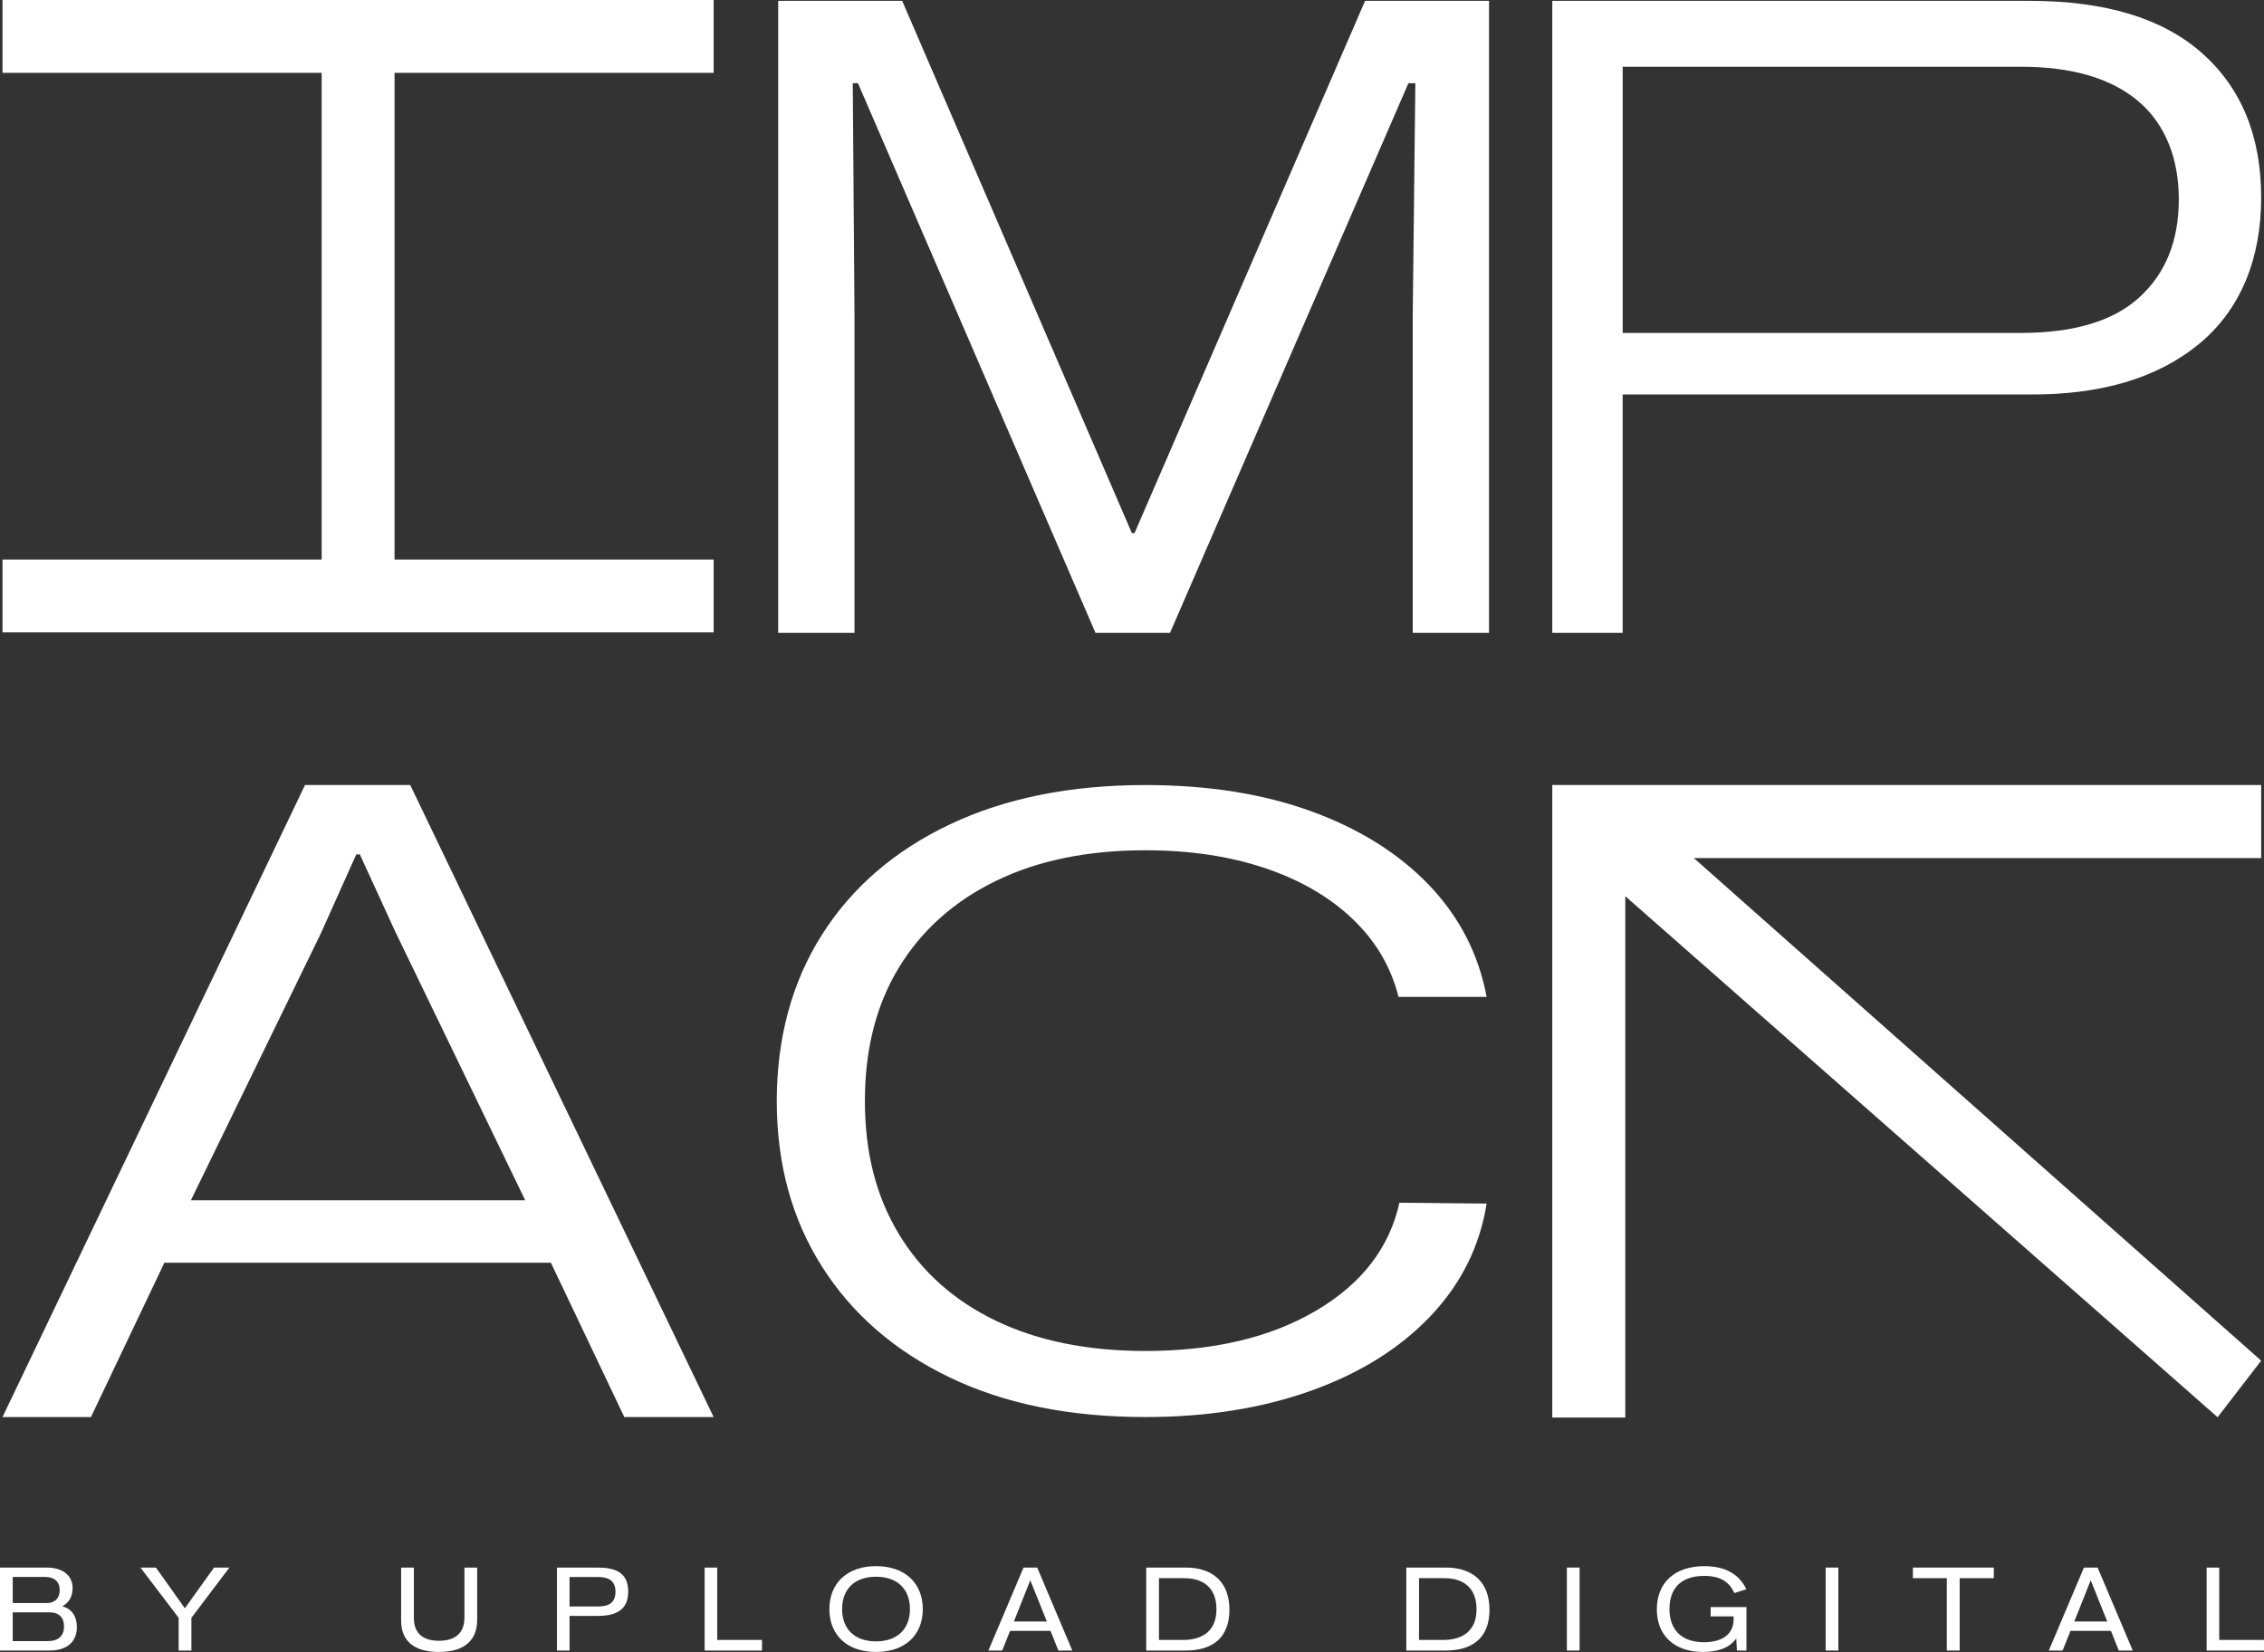
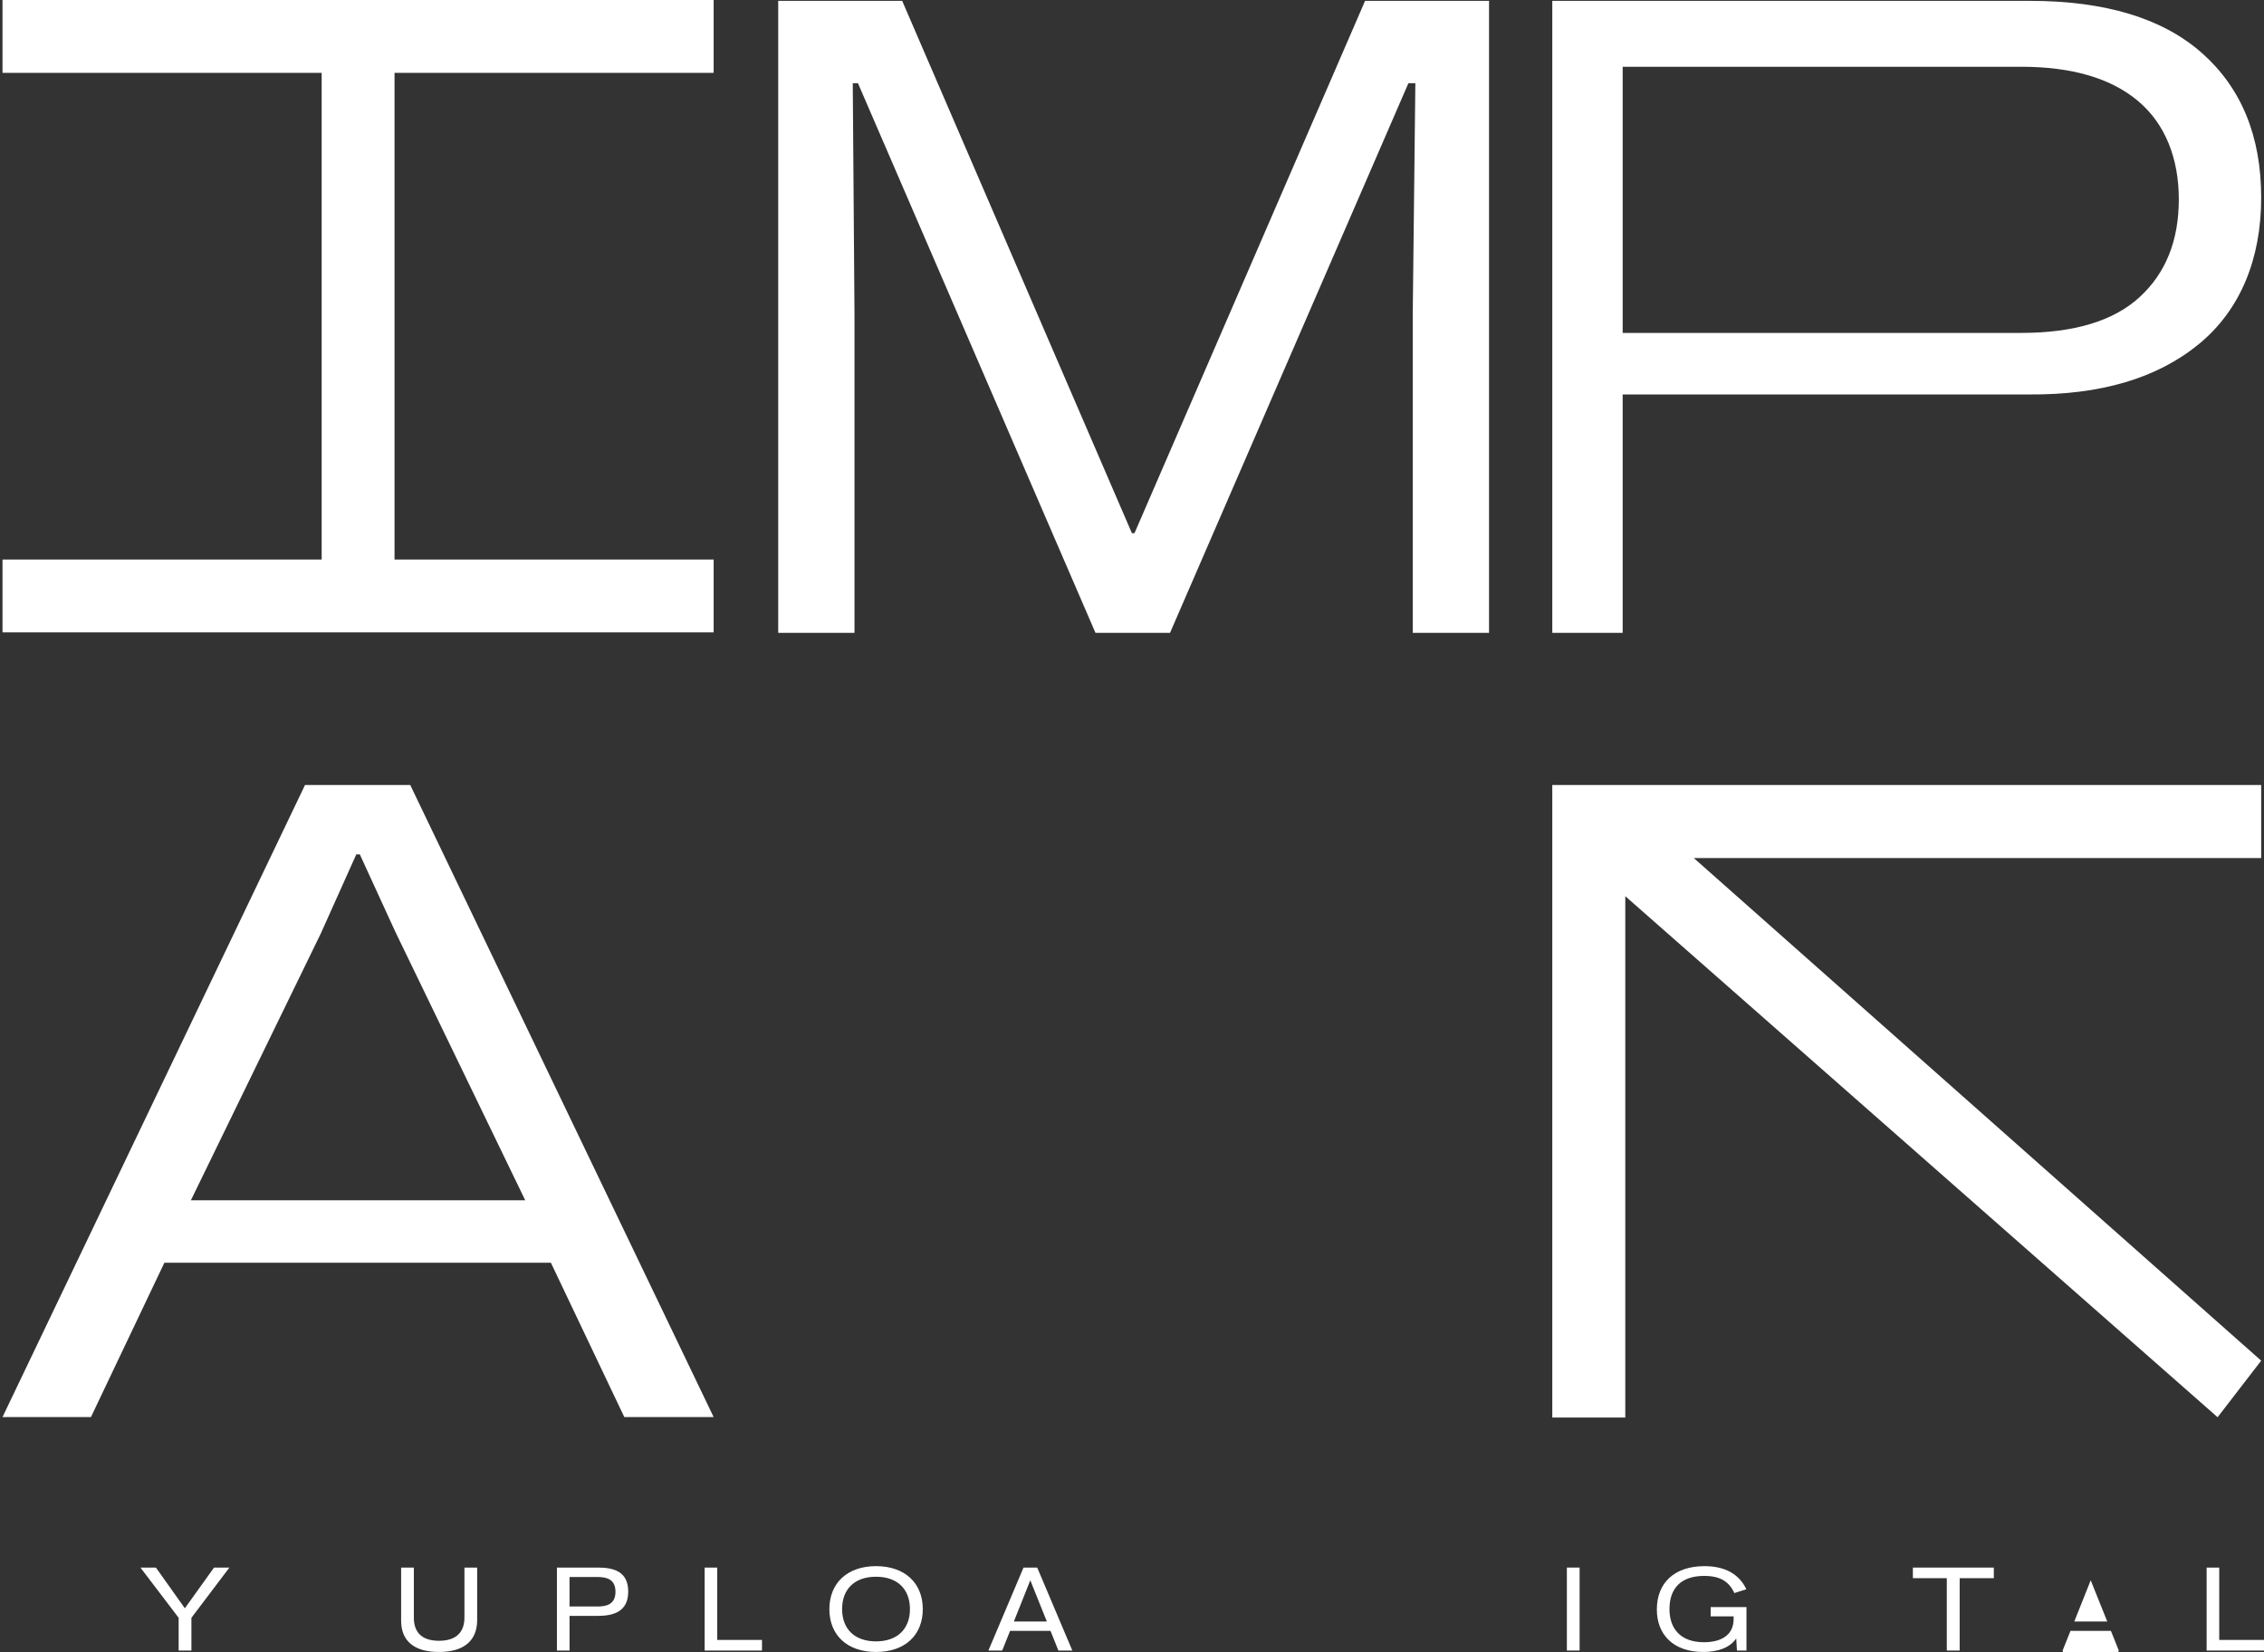
<svg xmlns="http://www.w3.org/2000/svg" id="Layer_2" data-name="Layer 2" viewBox="0 0 1533.14 1118.56">
  <rect x="0" y="0" width="1533.14" height="1118.56" fill="#333333" stroke="none" />
  <defs>
    <style>
      .cls-1 {
        fill: #fff;
        stroke-width: 0px;
      }
    </style>
  </defs>
  <g id="Layer_1-2" data-name="Layer 1">
    <path class="cls-1" d="M526.99,428.53V.58h83.95l155.56,360.43h1.76L924.41.58h83.94v427.94h-51.66v-216.03l1.76-156.15h-4.7l-161.43,372.17h-50.48L581,56.35h-3.52l1.17,157.32v214.85h-51.66Z" />
    <path class="cls-1" d="M1051.18,428.53V.58h323.31c51.26,0,90.2,11.84,116.82,35.51,26.61,23.68,39.92,56.26,39.92,97.74s-14.09,76.12-42.27,99.21c-28.18,23.1-66.54,34.44-115.06,34.05h-275.06v161.43h-47.67ZM1368.62,45.2h-269.77v180.22h269.77c36,0,62.81-8.12,80.42-24.36,17.61-16.23,26.41-38.25,26.41-66.04s-9.2-51.16-27.59-66.63c-18.4-15.45-44.82-23.19-79.25-23.19Z" />
    <polygon class="cls-1" points="1531.23 580.98 1147 580.98 1531.23 921.32 1501.72 959.61 1100.62 606.82 1100.62 959.81 1051.18 959.81 1051.18 531.54 1531.23 531.54 1531.23 580.98" />
    <polygon class="cls-1" points="267.17 49.33 267.17 378.86 483.27 378.86 483.27 428.19 1.7 428.19 1.7 378.86 217.83 378.86 217.83 49.33 1.7 49.33 1.7 0 483.27 0 483.27 49.33 267.17 49.33" />
    <path class="cls-1" d="M1.7,959.49l204.84-427.94h71.28l205.44,427.94h-60.5l-49.71-104.49H111.31l-49.71,104.49H1.7ZM129.28,812.73h226.4l-88.05-181.98-23.96-52.24h-2.4l-23.96,53.42-88.05,180.8Z" />
    <g>
-       <path class="cls-1" d="M0,1117.59v-56.18h31.59c10.88,0,17.57,5.24,17.57,14.02,0,5.56-2.5,9.99-7.09,12.17,6.45,1.69,9.99,6.69,9.99,14.1,0,10.07-6.77,15.88-18.46,15.88H0ZM8.62,1085.43h23.13c5.4,0,8.7-3.3,8.7-8.79s-3.55-8.87-9.75-8.87H8.62v17.65ZM8.62,1111.22h23.53c7.33,0,11.2-3.47,11.2-9.99,0-6.12-3.47-9.51-9.75-9.51H8.62v19.5Z" />
      <path class="cls-1" d="M120.98,1117.59v-22.16l-25.87-34.01h10.48l19.59,27.56,19.75-27.56h10.4l-25.71,34.01v22.16h-8.62Z" />
      <path class="cls-1" d="M271.63,1097.28v-35.87h8.62v33.93c0,9.35,4.84,15.64,17.01,15.64s17.25-6.29,17.25-15.72v-33.85h8.62v35.46c0,14.1-9.03,21.68-25.87,21.68s-25.63-7.42-25.63-21.28Z" />
      <path class="cls-1" d="M377.14,1117.59v-56.18h27.65c11.12,0,20.63,2.82,20.63,16.28s-9.83,16.44-20.63,16.44h-19.1v23.45h-8.54ZM385.68,1087.77h18.78c5.96,0,12.33-1.21,12.33-9.99s-6.45-9.99-12.33-9.99h-18.78v19.99Z" />
      <path class="cls-1" d="M477.17,1117.59v-56.18h8.54v49h30.3v7.17h-38.85Z" />
      <path class="cls-1" d="M561.64,1089.54c0-17.57,12.09-29.1,31.59-29.1s31.67,11.44,31.67,29.1-12.09,29.02-31.67,29.02-31.59-11.44-31.59-29.02ZM616.2,1089.54c0-13.46-8.38-21.92-22.97-21.92s-22.97,8.46-22.97,21.92,8.46,21.84,22.97,21.84,22.97-8.46,22.97-21.84Z" />
      <path class="cls-1" d="M716.72,1117.59l-5.32-13.3h-27.4l-5.32,13.3h-9.35l23.78-56.18h9.27l23.78,56.18h-9.43ZM686.57,1097.92h22.33l-11.2-27.89-11.12,27.89Z" />
-       <path class="cls-1" d="M776.21,1117.59v-56.18h26.84c18.62,0,29.5,10.32,29.5,28.53s-10.56,27.64-29.66,27.64h-26.68ZM784.83,1110.42h16.44c10.24,0,22.49-4.03,22.49-20.71,0-15.23-9.59-21.12-21.76-21.12h-17.17v41.83Z" />
-       <path class="cls-1" d="M952.32,1117.59v-56.18h26.84c18.62,0,29.5,10.32,29.5,28.53s-10.56,27.64-29.66,27.64h-26.68ZM960.95,1110.42h16.44c10.24,0,22.49-4.03,22.49-20.71,0-15.23-9.59-21.12-21.76-21.12h-17.17v41.83Z" />
      <path class="cls-1" d="M1061.06,1117.59v-56.18h8.62v56.18h-8.62Z" />
      <path class="cls-1" d="M1158.42,1088.17h24.26v29.42h-6.45l-.48-8.22c-4.35,6.45-12.73,9.19-22.33,9.19-19.99,0-31.43-11.53-31.43-28.77,0-18.21,12.09-29.34,32.24-29.34,13.7,0,23.45,5.24,28.37,15.64l-8.14,2.58c-3.55-7.82-9.67-11.61-20.39-11.61-15.72,0-23.53,8.38-23.53,22.49,0,12.98,7.25,22.41,23.37,22.41,12.98,0,20.07-5.88,20.07-15.56v-1.93h-15.55v-6.29Z" />
-       <path class="cls-1" d="M1236.29,1117.59v-56.18h8.62v56.18h-8.62Z" />
      <path class="cls-1" d="M1318.34,1117.59v-49h-22.97v-7.17h54.81v7.17h-23.13v49h-8.7Z" />
-       <path class="cls-1" d="M1434.81,1117.59l-5.32-13.3h-27.4l-5.32,13.3h-9.35l23.78-56.18h9.27l23.78,56.18h-9.43ZM1404.66,1097.92h22.33l-11.2-27.89-11.12,27.89Z" />
+       <path class="cls-1" d="M1434.81,1117.59l-5.32-13.3h-27.4l-5.32,13.3h-9.35h9.27l23.78,56.18h-9.43ZM1404.66,1097.92h22.33l-11.2-27.89-11.12,27.89Z" />
      <path class="cls-1" d="M1494.29,1117.59v-56.18h8.54v49h30.3v7.17h-38.85Z" />
    </g>
-     <path class="cls-1" d="M775.57,959.49c-51.23,0-95.47-8.98-132.72-26.96-37.26-17.97-66.04-43.02-86.36-75.15-20.32-32.12-30.48-69.41-30.48-111.86s10.16-80.31,30.48-112.43c20.32-32.12,49.21-57.08,86.68-74.86,37.47-17.78,81.6-26.67,132.41-26.67,42.33,0,79.79,5.93,112.4,17.78,32.59,11.86,59.16,28.49,79.7,49.91,20.53,21.42,33.55,46.66,39.05,75.72h-59.69c-5.08-20.27-15.46-37.86-31.12-52.78-15.67-14.91-35.46-26.39-59.38-34.42-23.92-8.03-50.91-12.05-80.97-12.05-38.96,0-72.61,6.88-100.97,20.65-28.37,13.77-50.28,33.27-65.73,58.51-15.46,25.24-23.18,55.45-23.18,90.64s7.72,64.92,23.18,90.35c15.45,25.44,37.36,44.94,65.73,58.51,28.36,13.58,62.01,20.37,100.97,20.37,46.14,0,84.67-9.08,115.57-27.25,30.9-18.16,49.74-42.54,56.52-73.14l59.06.58c-4.66,29.07-17.36,54.5-38.1,76.29-20.75,21.8-47.74,38.63-80.97,50.48-33.24,11.86-70.6,17.78-112.08,17.78Z" />
  </g>
</svg>